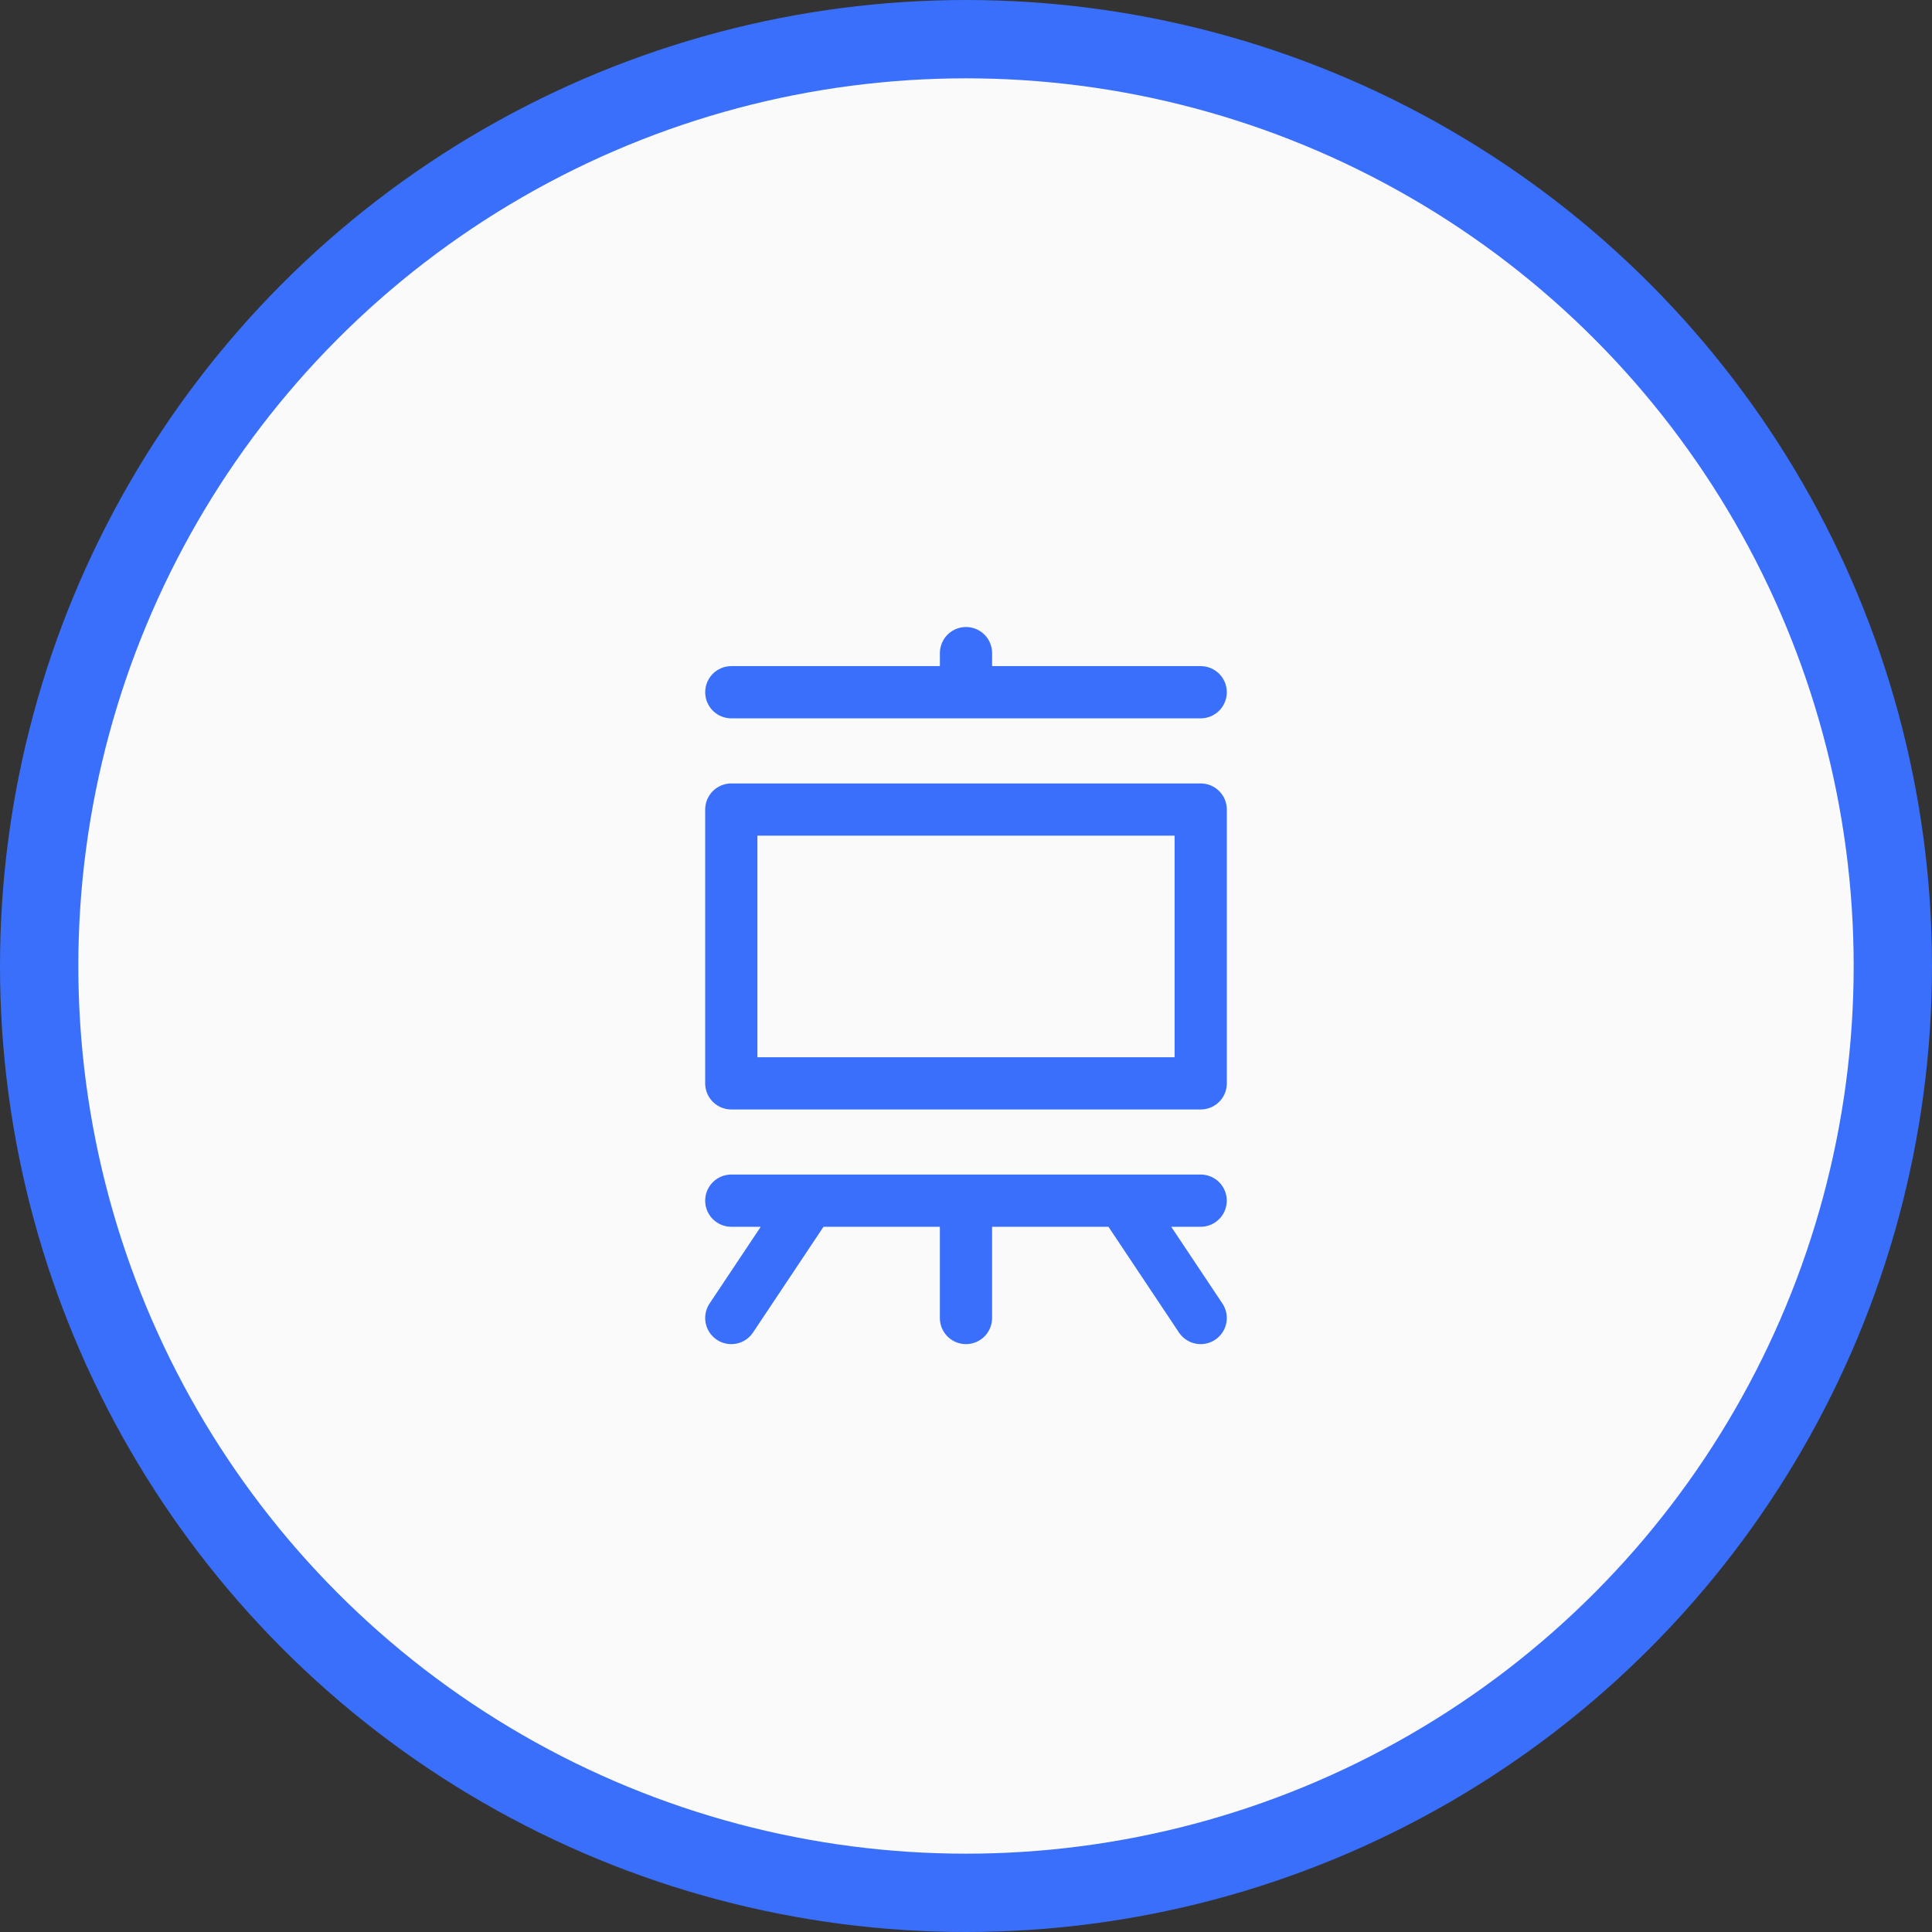
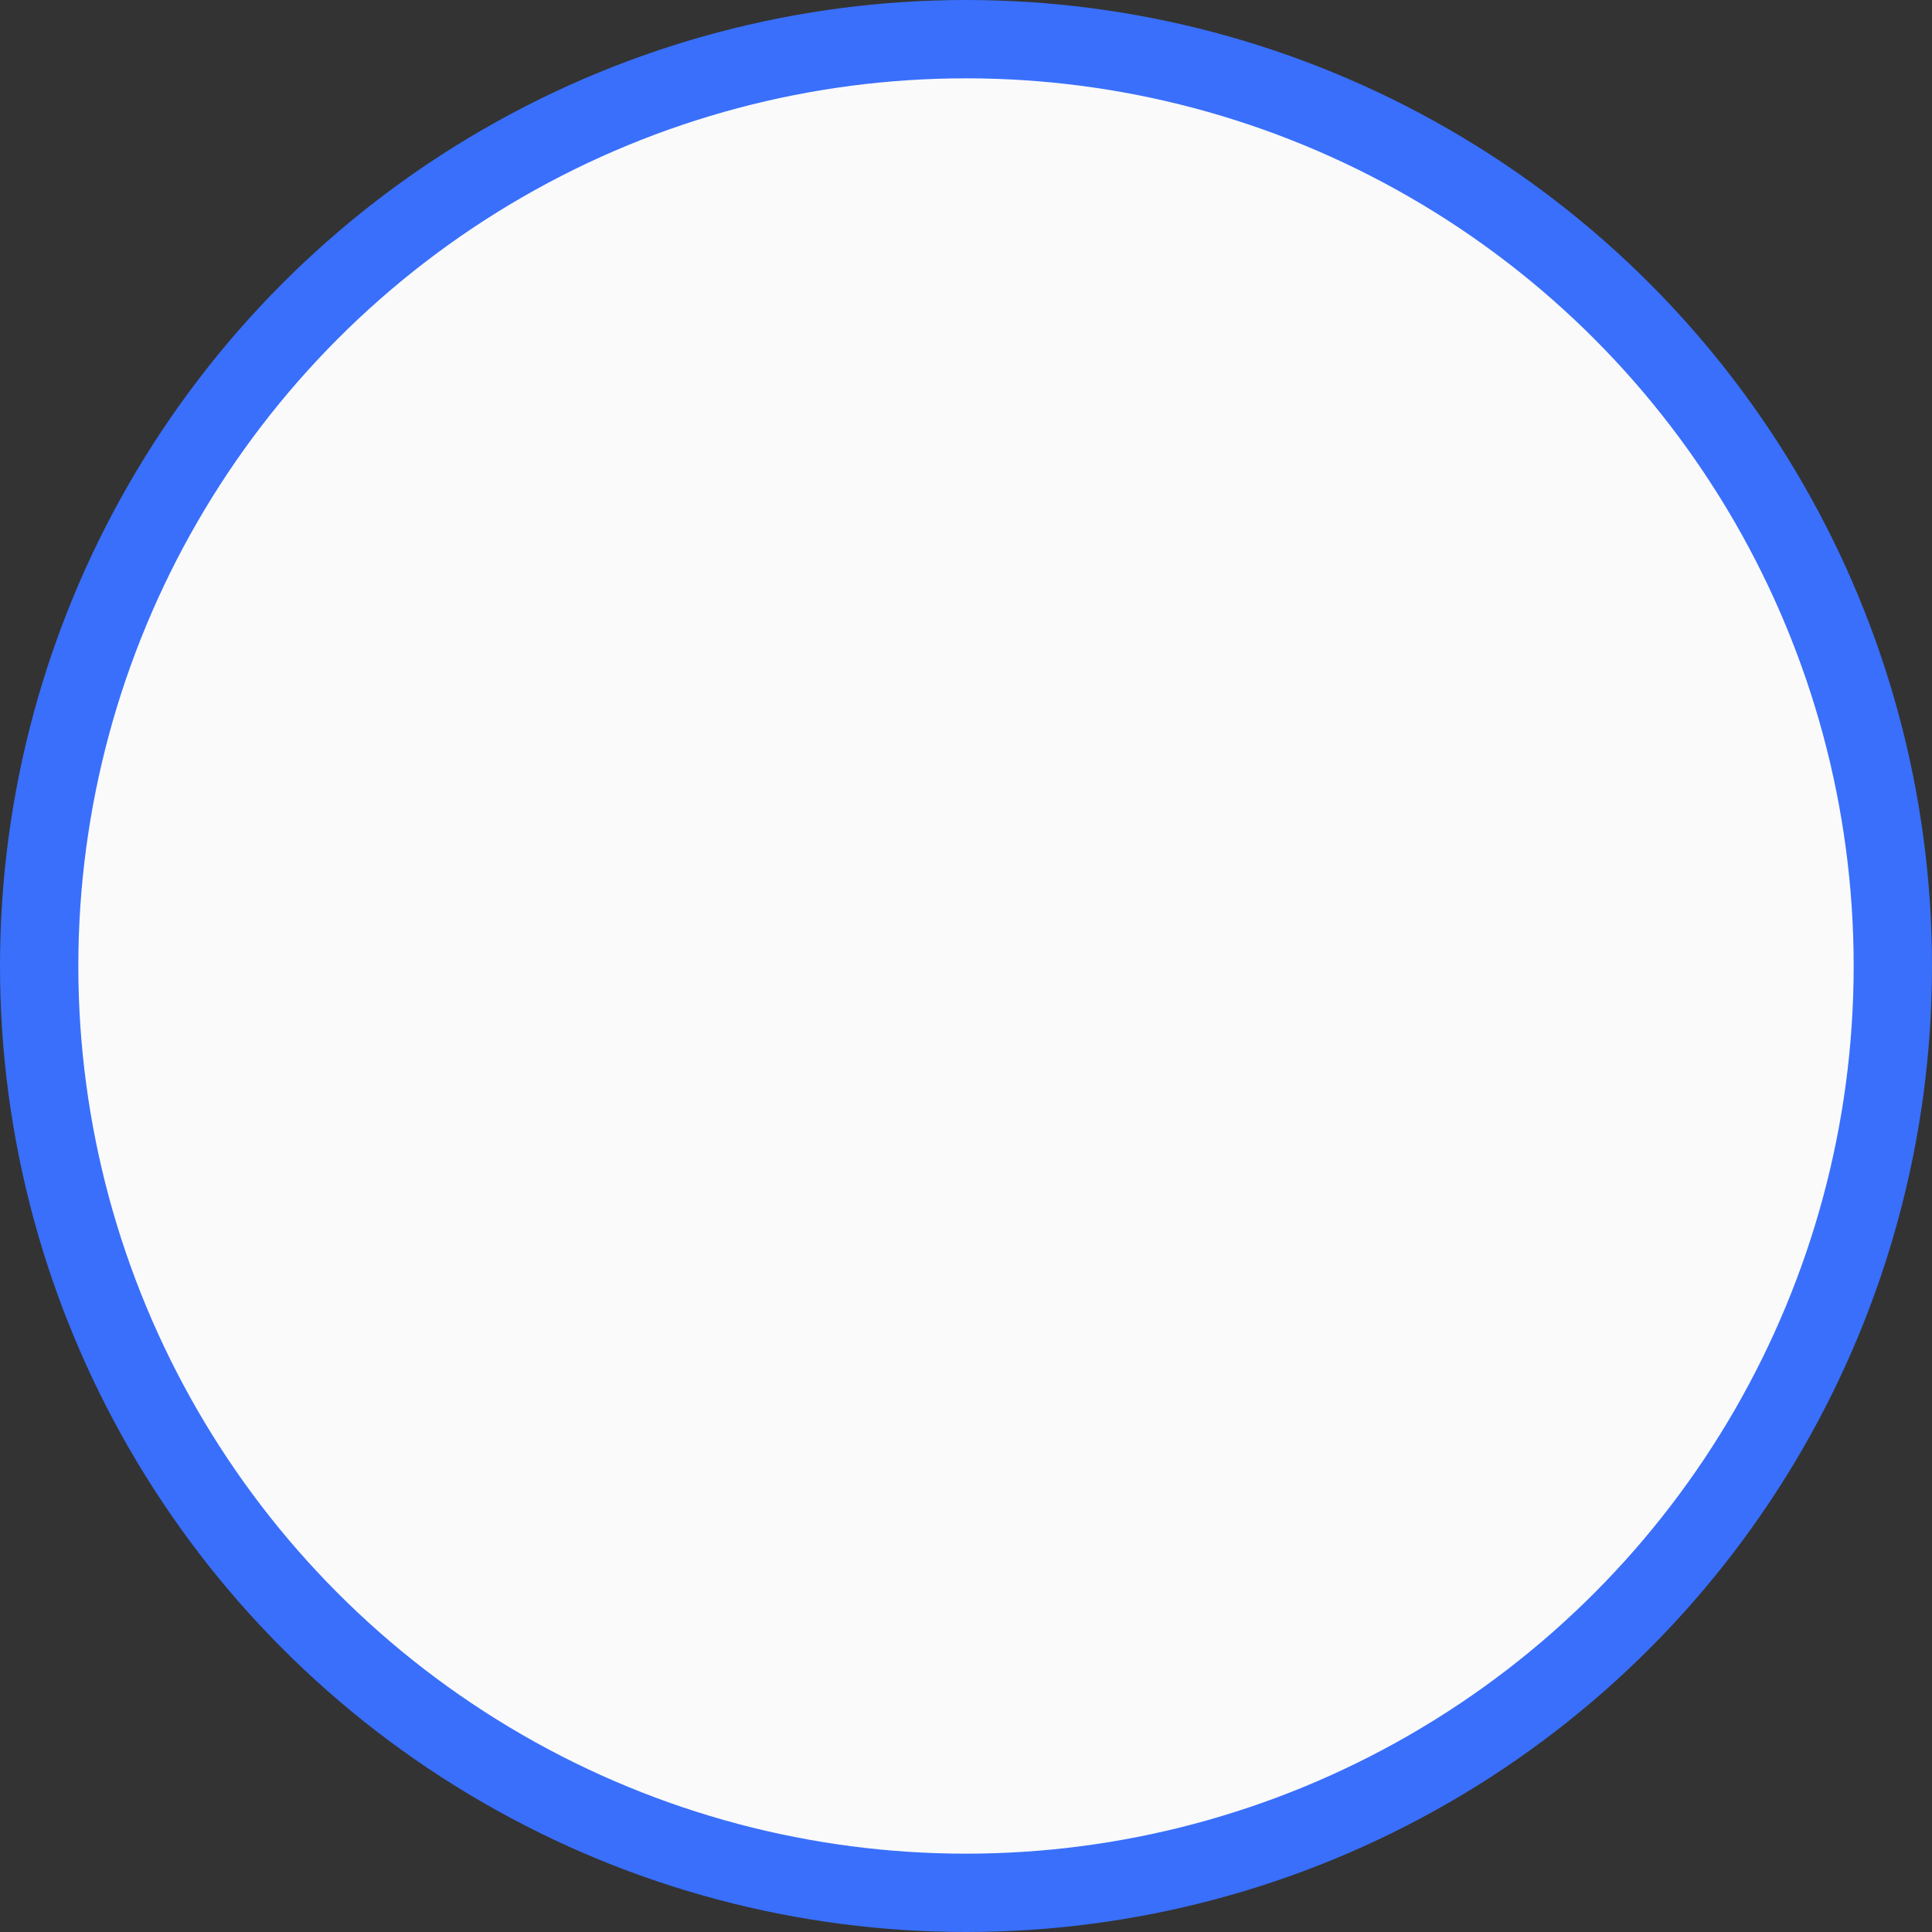
<svg xmlns="http://www.w3.org/2000/svg" fill="none" viewBox="0 0 74 74">
  <rect x="0" y="0" width="74" height="74" fill="#333333" stroke="none" />
  <circle cx="37" cy="37" r="35.5" fill="#FAFAFB" stroke="#396FFB" stroke-width="3" />
-   <path stroke="#396FFB" stroke-linecap="round" stroke-linejoin="round" stroke-width="2" d="M45.989 31.008H28.01v10.487h17.98V31.008ZM37 26.514v-1.498m-8.989 1.498H37h-8.989Zm17.978 0H37h8.989Zm-2.997 19.474 2.997 4.495M28.01 45.988h2.997-2.997Zm17.978 0h-2.997 2.997Zm-8.989 0v4.495-4.495Zm0 0h-5.992H37Zm0 0h5.992H37Zm-5.992 0-2.997 4.495 2.997-4.495Z" />
</svg>